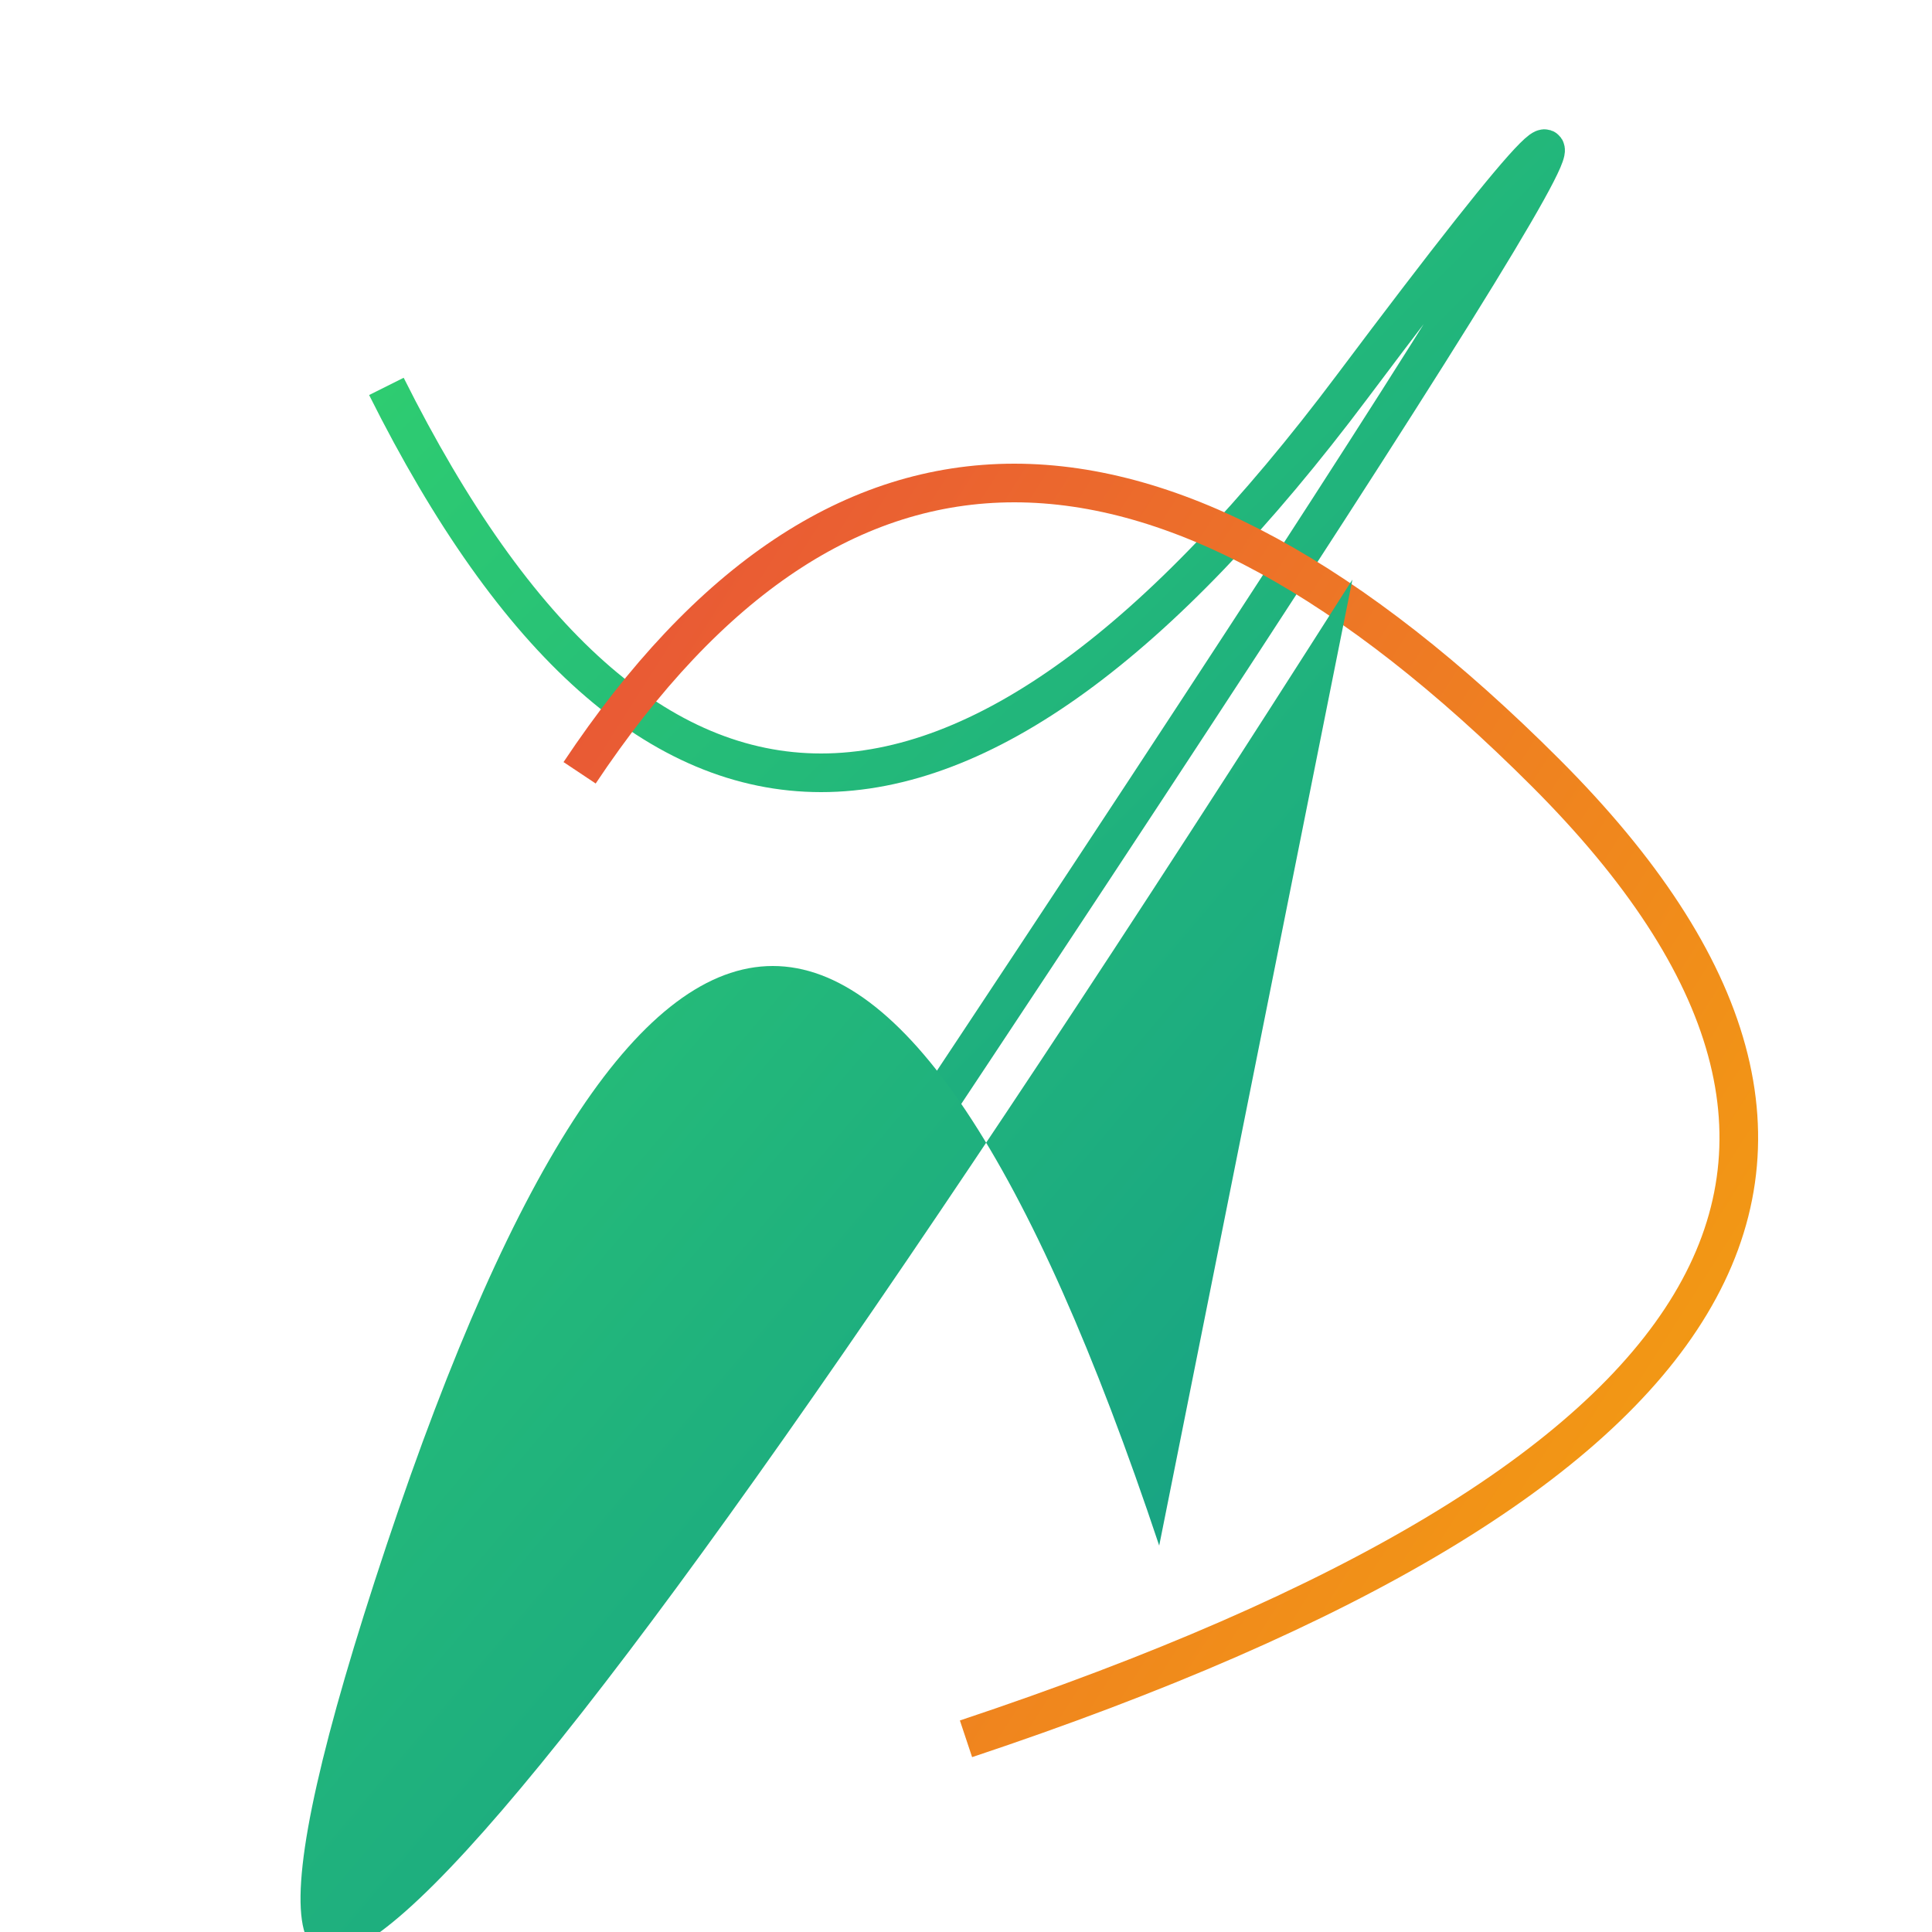
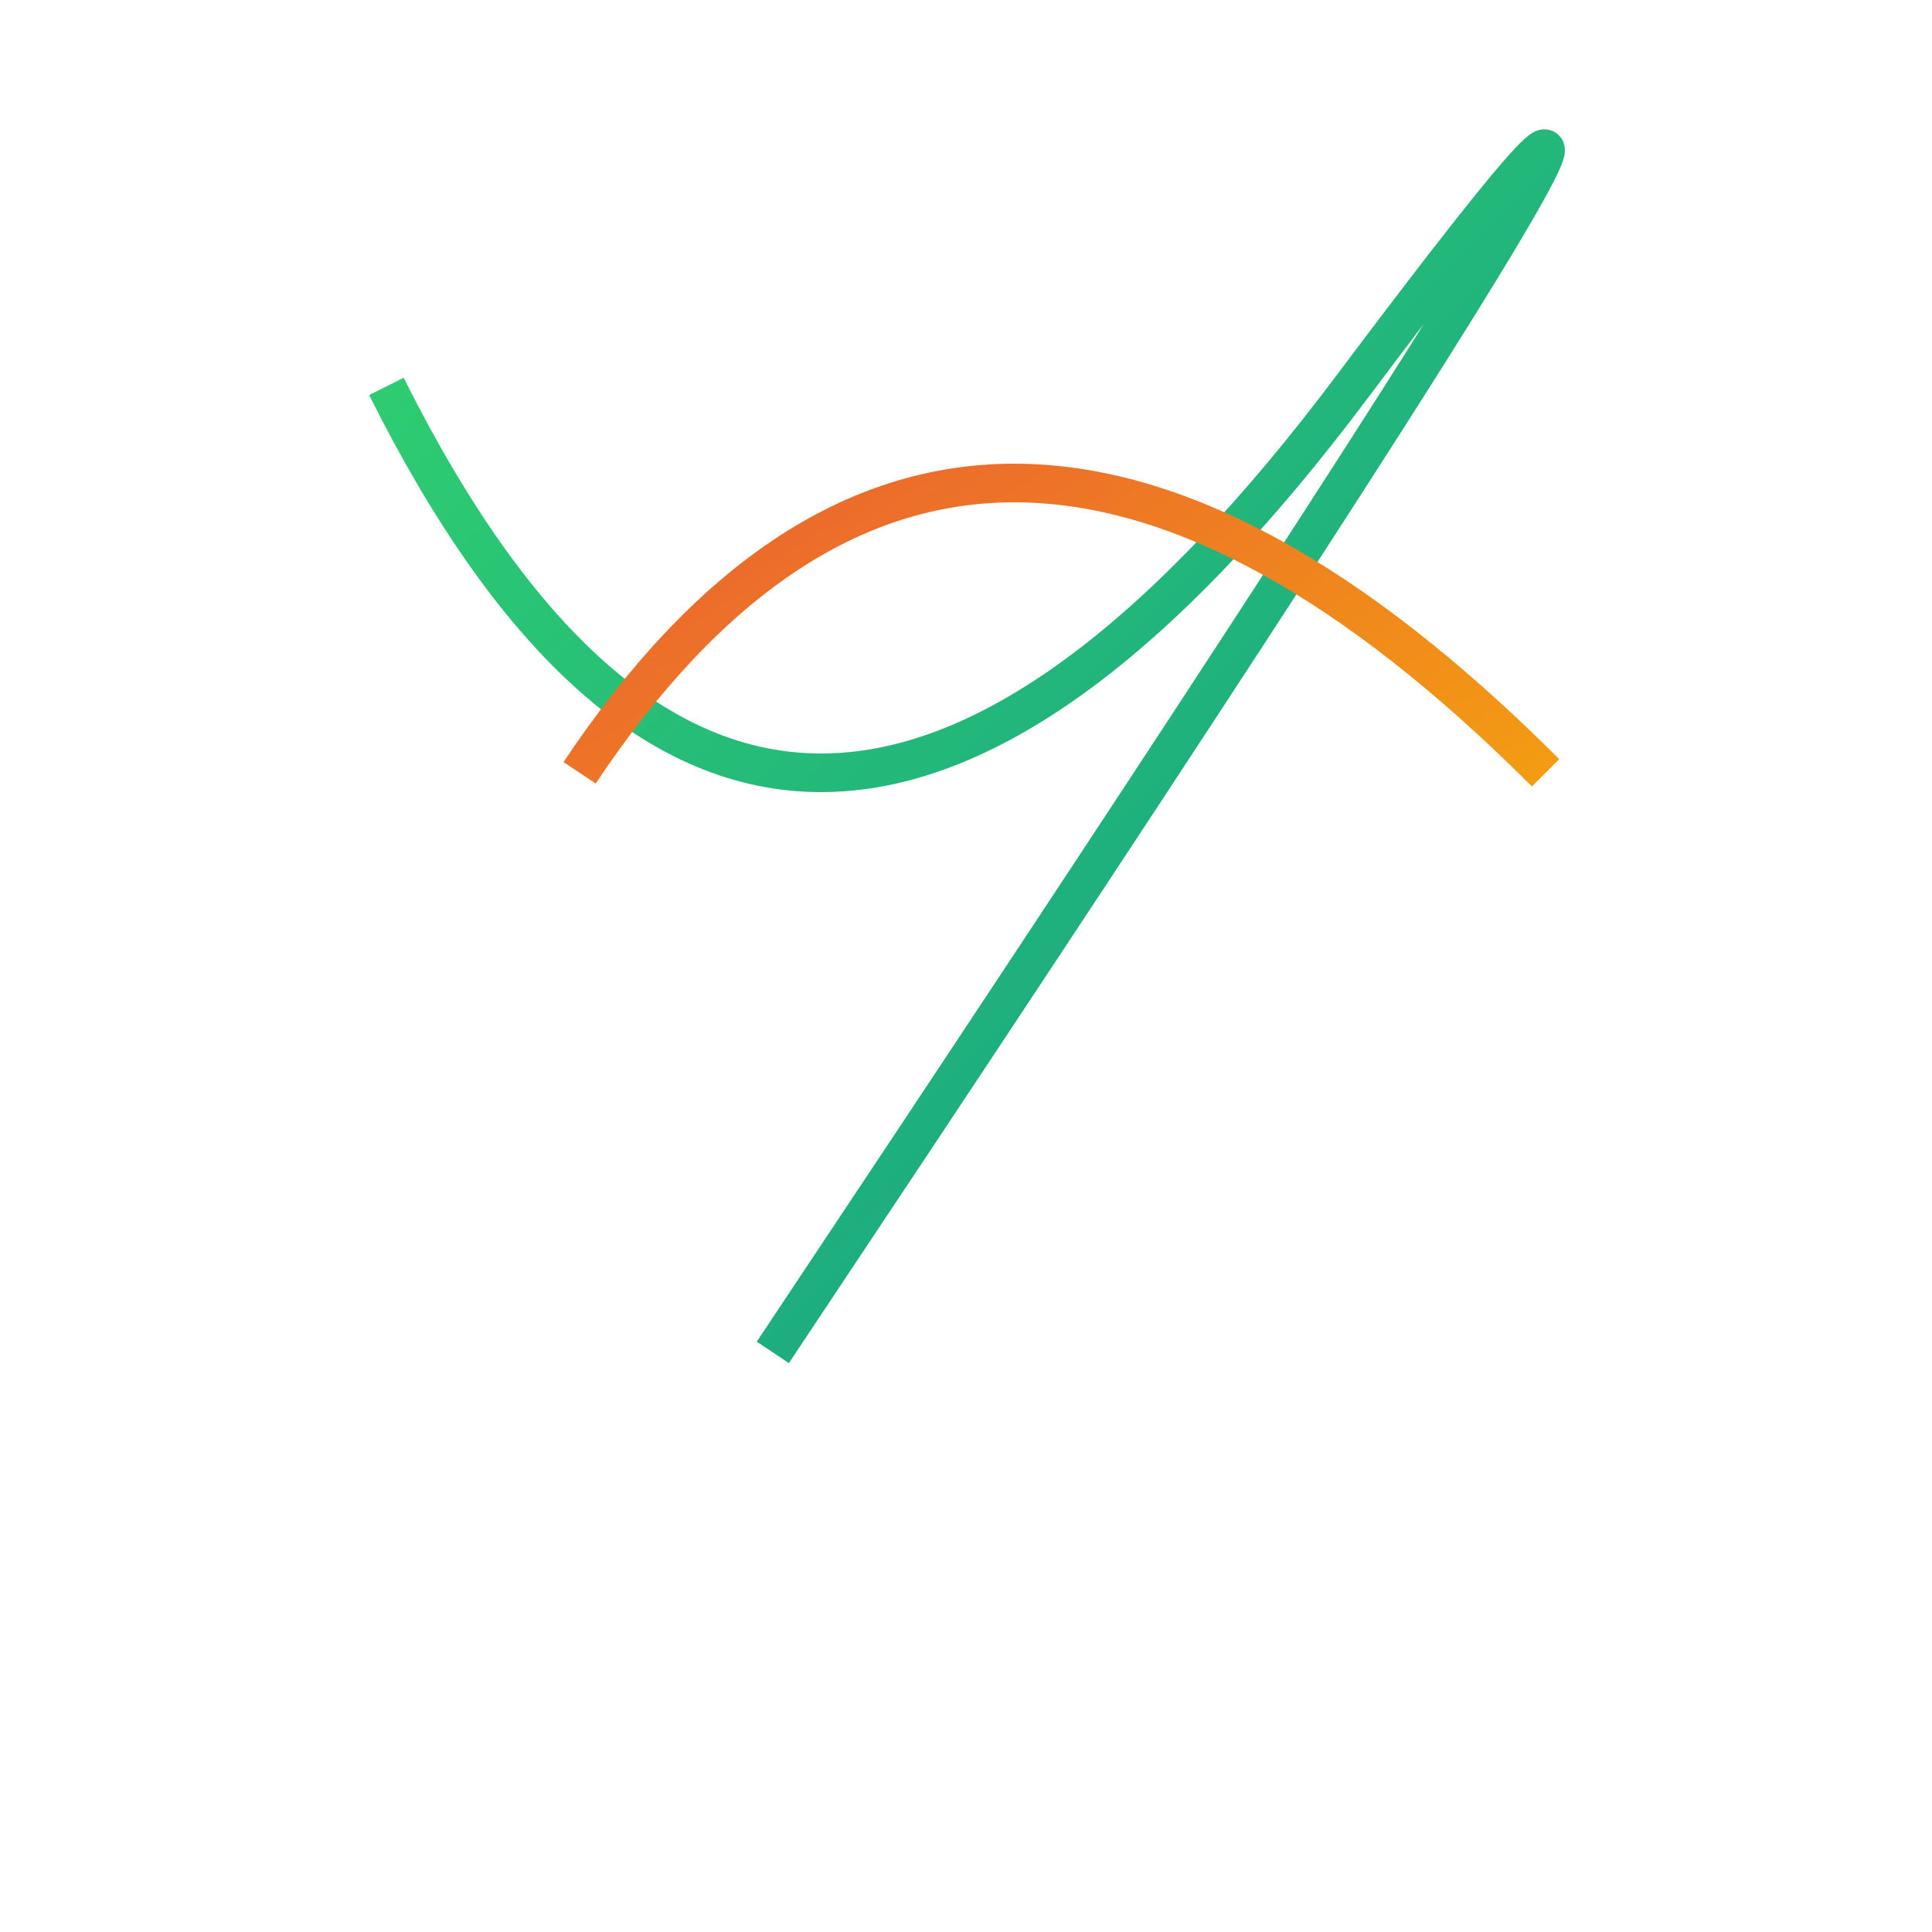
<svg xmlns="http://www.w3.org/2000/svg" viewBox="0 0 100 100">
  <defs>
    <linearGradient id="gradient1" x1="0%" y1="0%" x2="100%" y2="100%">
      <stop offset="0%" style="stop-color:#2ECC71" />
      <stop offset="100%" style="stop-color:#16A085" />
    </linearGradient>
    <linearGradient id="gradient2" x1="0%" y1="0%" x2="100%" y2="100%">
      <stop offset="0%" style="stop-color:#E74C3C" />
      <stop offset="100%" style="stop-color:#F39C12" />
    </linearGradient>
  </defs>
  <path d="M20 20 Q 40 60 70 20 T 40 70" fill="transparent" stroke="url(#gradient1)" stroke-width="2" />
-   <path d="M30 40 Q 50 10 80 40 T 50 90" fill="transparent" stroke="url(#gradient2)" stroke-width="2" />
-   <path d="M60 80 Q 40 20 20 80 T 70 30" fill="url(#gradient1)" stroke-width="2" />
+   <path d="M30 40 Q 50 10 80 40 " fill="transparent" stroke="url(#gradient2)" stroke-width="2" />
</svg>